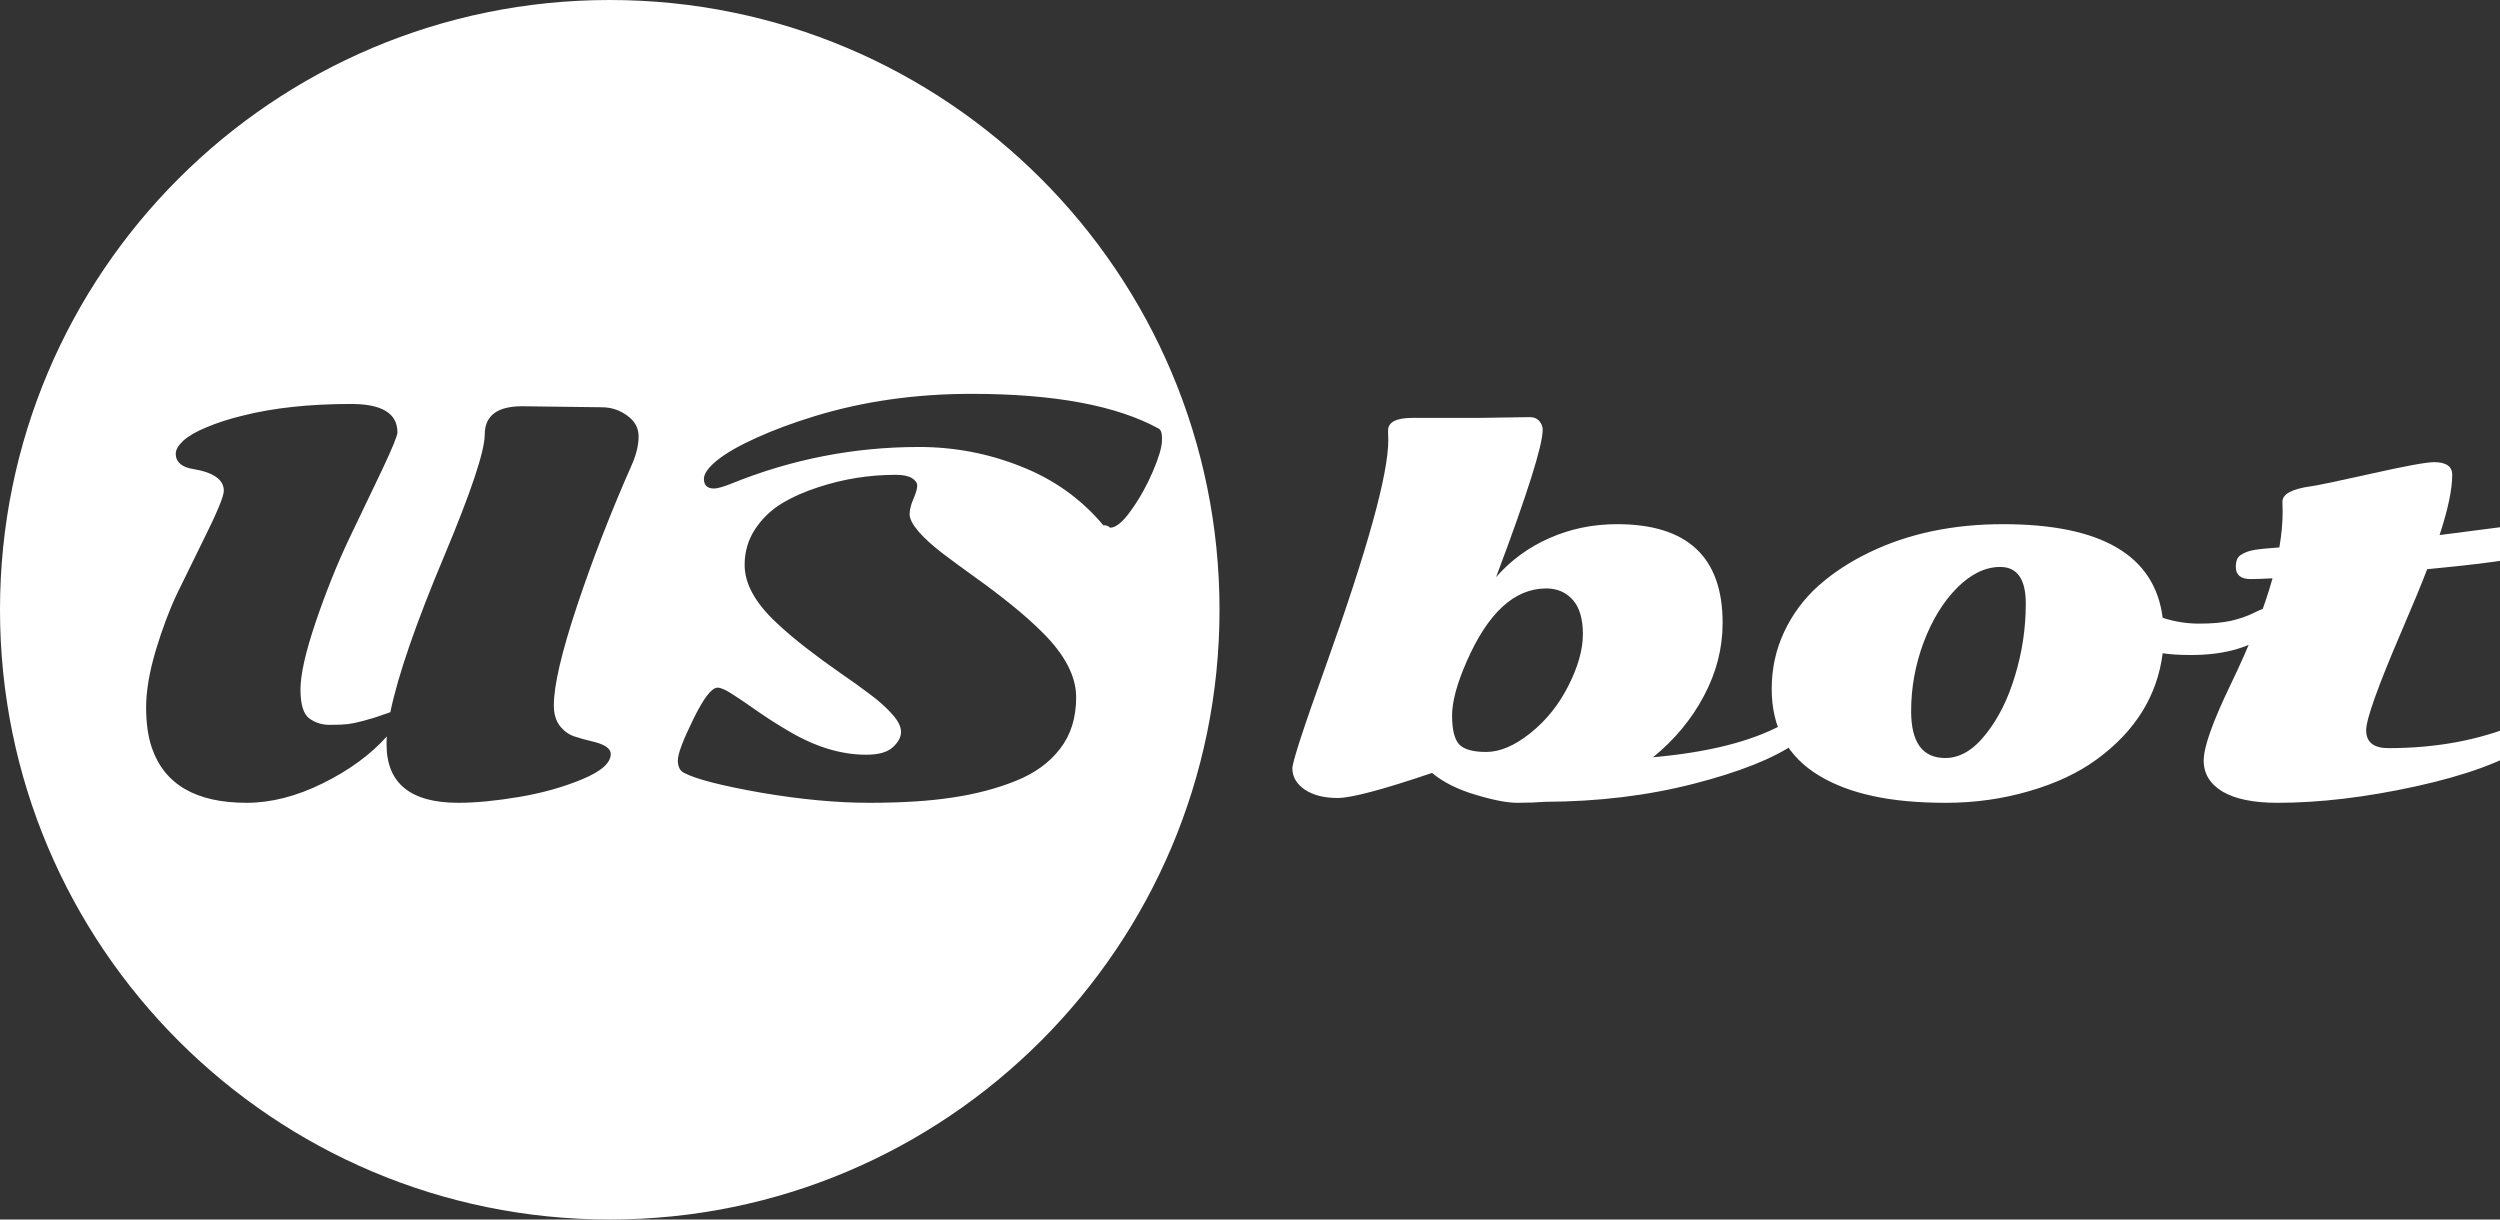
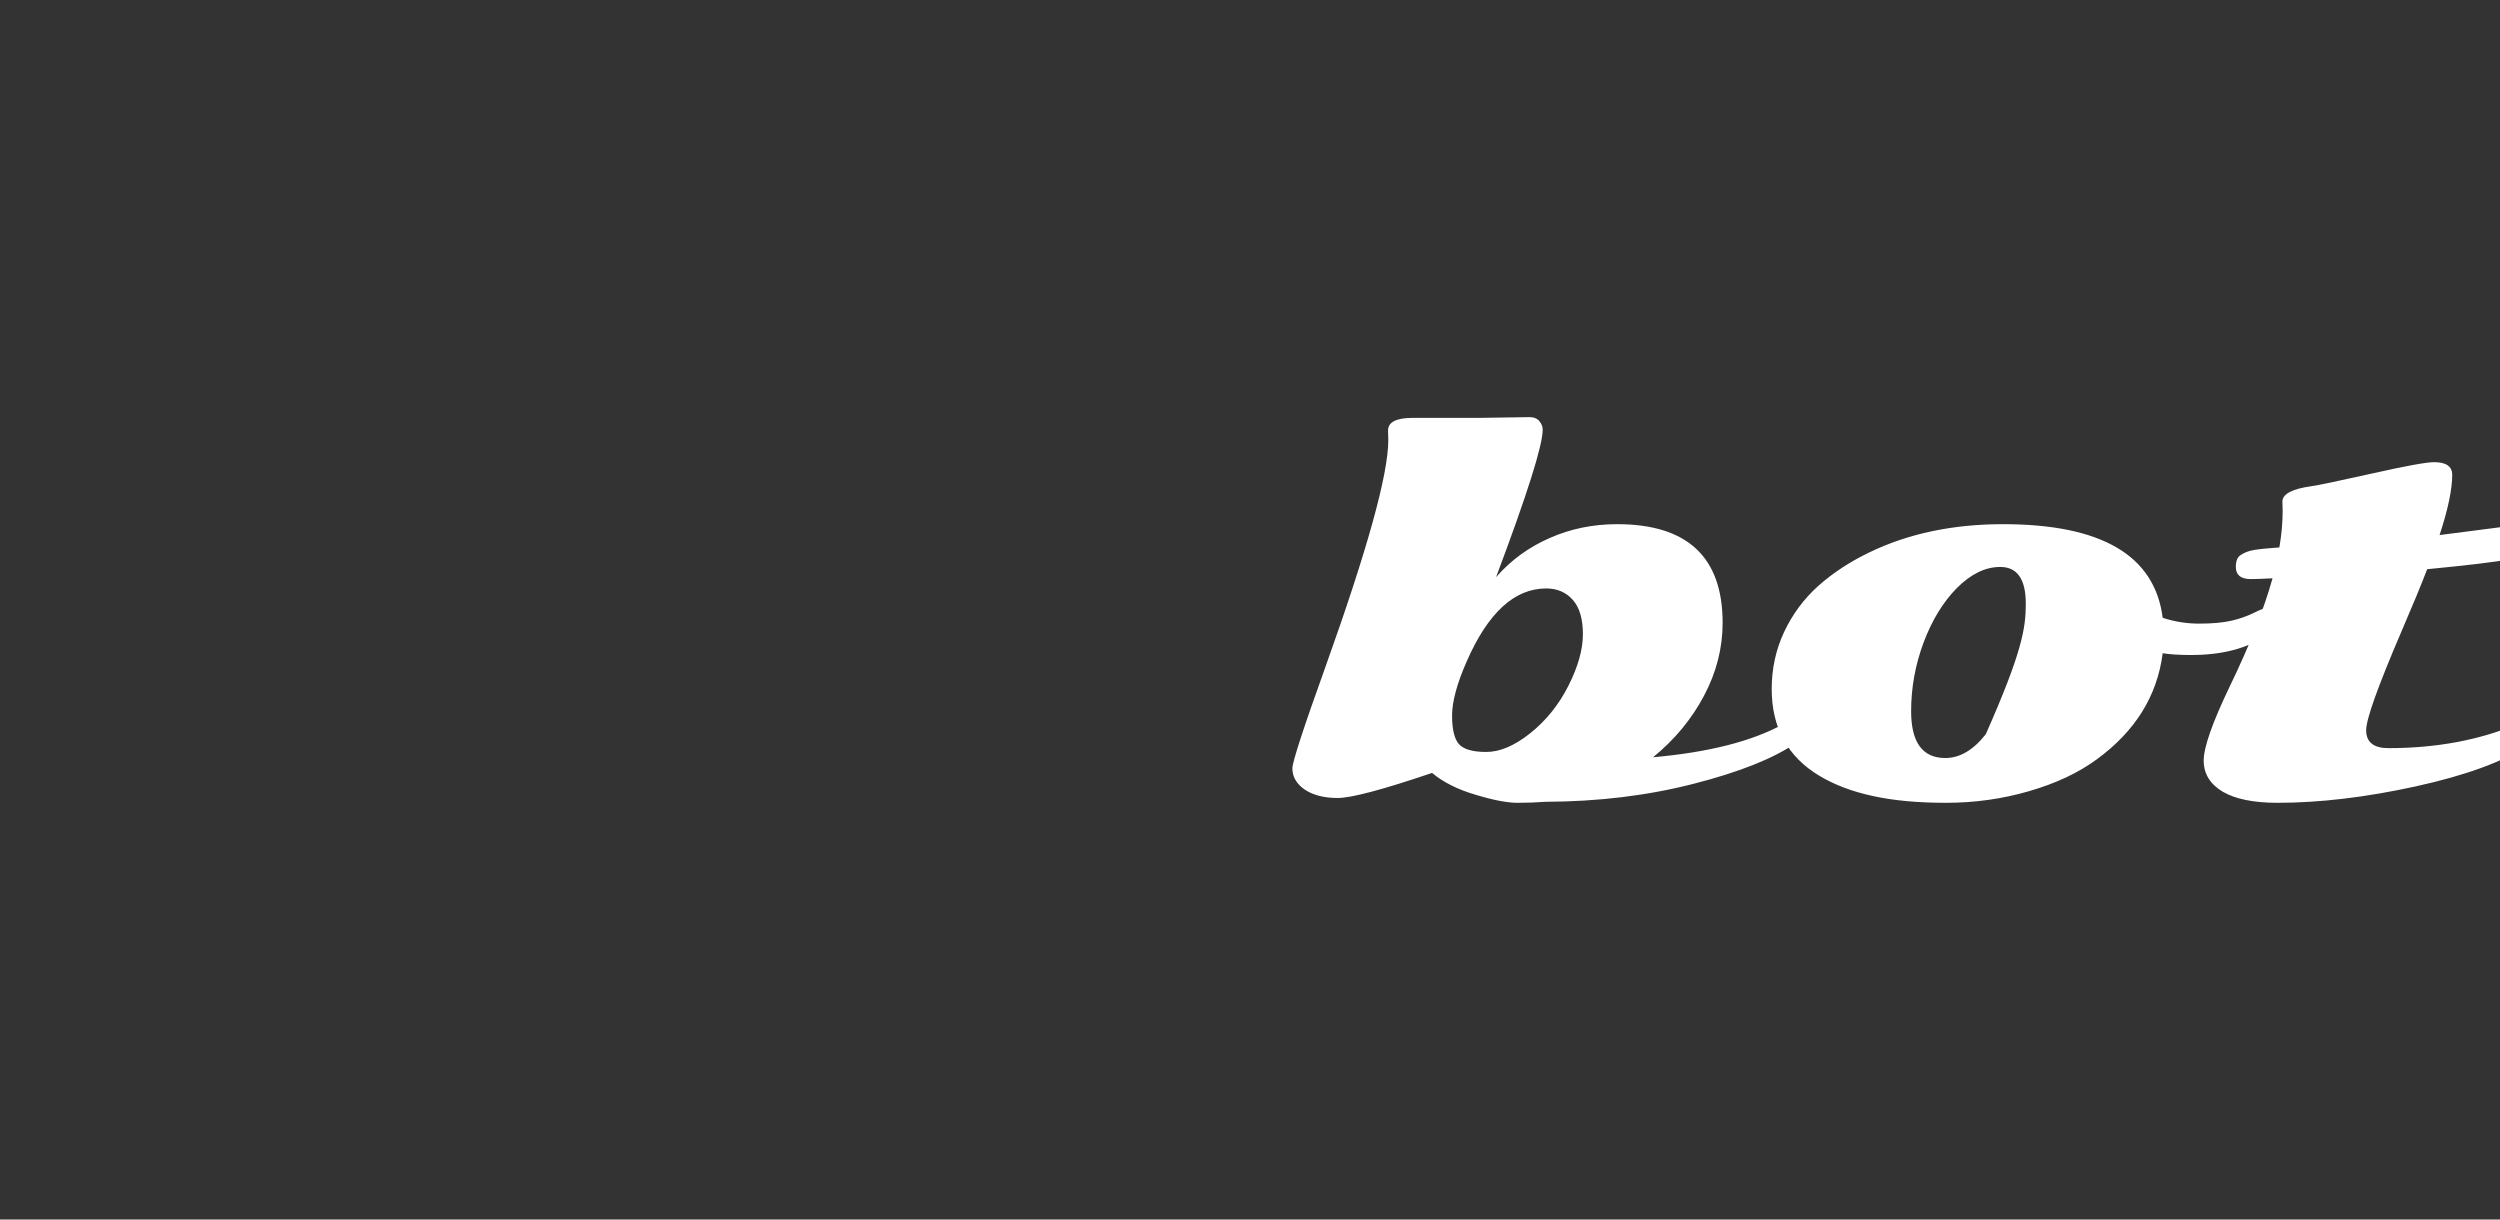
<svg xmlns="http://www.w3.org/2000/svg" width="82" height="40" viewBox="0 0 82 40" fill="none">
  <rect x="0" y="0" width="82" height="40" fill="#333333" stroke="none" />
  <g clip-path="url(#clip0_769_175)">
-     <path fill-rule="evenodd" clip-rule="evenodd" d="M20 40C31.046 40 40 31.046 40 20C40 8.954 31.046 0 20 0C8.954 0 0 8.954 0 20C0 31.046 8.954 40 20 40ZM19.734 13.358L17.128 13.325C16.309 13.325 15.899 13.635 15.899 14.254C15.899 14.791 15.46 16.111 14.58 18.214C13.644 20.439 13.052 22.154 12.803 23.36C12.787 23.366 12.706 23.394 12.562 23.443C12.424 23.493 12.308 23.532 12.214 23.56C12.125 23.587 12.006 23.62 11.857 23.659C11.713 23.698 11.566 23.728 11.417 23.75C11.268 23.767 11.066 23.775 10.811 23.775C10.556 23.775 10.332 23.703 10.139 23.56C9.951 23.416 9.856 23.1 9.856 22.613C9.856 22.121 10.023 21.385 10.354 20.405C10.687 19.426 11.049 18.521 11.442 17.691C11.84 16.861 12.206 16.097 12.538 15.4C12.87 14.697 13.036 14.29 13.036 14.18C13.036 13.56 12.529 13.25 11.517 13.25C10.155 13.25 8.971 13.377 7.964 13.632C7.51 13.742 7.114 13.87 6.777 14.014C6.439 14.152 6.185 14.299 6.013 14.454C5.847 14.609 5.764 14.752 5.764 14.885C5.764 15.018 5.814 15.129 5.914 15.217C6.013 15.3 6.152 15.356 6.329 15.383C7.004 15.494 7.341 15.732 7.341 16.097C7.341 16.28 7.117 16.819 6.669 17.716C6.359 18.341 6.074 18.922 5.814 19.459C5.559 19.996 5.324 20.621 5.108 21.335C4.898 22.049 4.793 22.669 4.793 23.194C4.793 23.715 4.854 24.154 4.976 24.514C5.385 25.726 6.423 26.332 8.088 26.332C8.891 26.332 9.724 26.119 10.587 25.693C11.45 25.267 12.15 24.755 12.687 24.157C12.681 24.218 12.679 24.304 12.679 24.415C12.679 25.693 13.464 26.332 15.036 26.332C15.601 26.332 16.262 26.268 17.02 26.141C17.778 26.014 18.47 25.82 19.095 25.56C19.721 25.3 20.033 25.023 20.033 24.73C20.033 24.542 19.815 24.401 19.377 24.307C19.195 24.262 19.009 24.21 18.821 24.149C18.639 24.082 18.484 23.966 18.356 23.8C18.229 23.629 18.166 23.407 18.166 23.136C18.166 22.483 18.42 21.393 18.929 19.866C19.438 18.338 20.041 16.786 20.739 15.209C20.877 14.888 20.946 14.589 20.946 14.312C20.946 14.036 20.822 13.809 20.573 13.632C20.324 13.449 20.044 13.358 19.734 13.358ZM22.233 24.938C22.233 25.148 22.302 25.286 22.44 25.352C22.833 25.557 23.674 25.773 24.964 26C26.259 26.221 27.443 26.332 28.517 26.332C29.59 26.332 30.5 26.274 31.248 26.158C31.995 26.047 32.681 25.867 33.306 25.618C33.931 25.369 34.419 25.018 34.767 24.564C35.121 24.11 35.298 23.546 35.298 22.871C35.298 22.19 34.936 21.487 34.211 20.762C33.89 20.441 33.536 20.126 33.148 19.816C32.761 19.506 32.374 19.213 31.986 18.936C31.599 18.659 31.245 18.399 30.924 18.156C30.603 17.912 30.34 17.674 30.135 17.442C29.936 17.209 29.836 17.019 29.836 16.869C29.836 16.72 29.878 16.551 29.961 16.363C30.044 16.169 30.085 16.025 30.085 15.931C30.085 15.837 30.027 15.754 29.911 15.682C29.795 15.61 29.618 15.574 29.38 15.574C28.517 15.574 27.678 15.707 26.865 15.973C26.411 16.116 26.004 16.296 25.645 16.512C25.29 16.728 24.997 17.01 24.765 17.359C24.538 17.707 24.424 18.098 24.424 18.529C24.424 19.138 24.765 19.763 25.445 20.405C25.744 20.688 26.076 20.97 26.441 21.252C26.807 21.534 27.172 21.803 27.537 22.057C27.902 22.306 28.234 22.544 28.533 22.771C28.838 22.998 29.084 23.219 29.272 23.435C29.46 23.645 29.554 23.836 29.554 24.008C29.554 24.174 29.466 24.34 29.289 24.506C29.111 24.672 28.818 24.755 28.409 24.755C27.584 24.755 26.735 24.495 25.86 23.975C25.501 23.764 25.166 23.551 24.856 23.335C24.552 23.12 24.283 22.937 24.051 22.788C23.818 22.633 23.647 22.555 23.536 22.555C23.342 22.555 23.077 22.901 22.739 23.593C22.402 24.279 22.233 24.727 22.233 24.938ZM33.489 15.3C34.562 15.721 35.462 16.363 36.187 17.226C36.286 17.226 36.361 17.254 36.411 17.309C36.604 17.309 36.837 17.115 37.108 16.728C37.385 16.341 37.62 15.92 37.813 15.466C38.007 15.012 38.107 14.678 38.112 14.462C38.123 14.241 38.09 14.108 38.013 14.063C36.629 13.3 34.579 12.918 31.862 12.918C30.025 12.918 28.303 13.164 26.699 13.657C25.996 13.873 25.365 14.108 24.806 14.362C24.253 14.611 23.827 14.855 23.528 15.093C23.235 15.331 23.088 15.536 23.088 15.707C23.088 15.917 23.199 16.023 23.42 16.023C23.531 16.023 23.719 15.97 23.984 15.865C25.96 15.062 28.013 14.661 30.144 14.661C31.306 14.661 32.421 14.874 33.489 15.3Z" fill="white" />
-     <path d="M46.972 25.352C45.356 25.9 44.324 26.174 43.876 26.174C43.433 26.174 43.074 26.083 42.797 25.9C42.526 25.712 42.39 25.48 42.39 25.203C42.39 24.993 42.753 23.881 43.477 21.866C44.85 18.031 45.536 15.555 45.536 14.437L45.528 14.122C45.528 13.845 45.796 13.707 46.333 13.707H48.499L50.168 13.682C50.312 13.682 50.42 13.726 50.492 13.815C50.564 13.898 50.6 13.992 50.6 14.097C50.6 14.611 50.09 16.222 49.072 18.928L49.081 18.919C49.562 18.372 50.143 17.948 50.824 17.649C51.51 17.345 52.249 17.193 53.04 17.193C55.348 17.193 56.502 18.272 56.502 20.43C56.502 21.26 56.297 22.06 55.887 22.829C55.478 23.598 54.922 24.268 54.219 24.838C56.034 24.677 57.453 24.318 58.477 23.759C58.627 23.676 58.757 23.634 58.867 23.634C59.083 23.634 59.191 23.723 59.191 23.9C59.191 24.072 59.094 24.229 58.9 24.373C58.175 24.877 57.058 25.322 55.547 25.709C54.036 26.097 52.415 26.293 50.683 26.299C50.406 26.321 50.102 26.332 49.77 26.332C49.438 26.332 48.978 26.244 48.392 26.066C47.81 25.895 47.337 25.657 46.972 25.352ZM50.716 19.301C49.675 19.301 48.807 20.098 48.109 21.692C47.788 22.422 47.628 23.015 47.628 23.468C47.628 23.922 47.703 24.235 47.852 24.406C48.007 24.578 48.306 24.664 48.748 24.664C49.197 24.664 49.678 24.459 50.193 24.049C50.713 23.634 51.131 23.114 51.446 22.489C51.762 21.863 51.919 21.302 51.919 20.804C51.919 20.3 51.809 19.924 51.587 19.675C51.366 19.426 51.075 19.301 50.716 19.301ZM59.672 25.444C58.632 24.819 58.112 23.869 58.112 22.597C58.112 21.933 58.247 21.31 58.519 20.729C58.795 20.142 59.172 19.636 59.648 19.21C60.129 18.784 60.688 18.419 61.324 18.114C62.597 17.5 64.055 17.193 65.699 17.193C68.93 17.193 70.676 18.217 70.936 20.264C71.324 20.391 71.722 20.455 72.132 20.455C72.547 20.455 72.893 20.425 73.169 20.364C73.446 20.303 73.706 20.212 73.95 20.09C74.199 19.968 74.376 19.907 74.481 19.907C74.691 19.907 74.796 20.01 74.796 20.214C74.796 20.419 74.633 20.632 74.307 20.854C73.692 21.274 72.879 21.484 71.866 21.484C71.484 21.484 71.174 21.465 70.936 21.426C70.759 22.821 70.04 23.98 68.778 24.904C68.175 25.347 67.434 25.696 66.554 25.95C65.679 26.205 64.772 26.332 63.831 26.332C62.896 26.332 62.093 26.257 61.424 26.108C60.754 25.964 60.17 25.743 59.672 25.444ZM62.685 23.327C62.685 24.351 63.059 24.863 63.806 24.863C64.282 24.863 64.725 24.603 65.134 24.082C65.549 23.562 65.87 22.918 66.097 22.148C66.33 21.379 66.446 20.596 66.446 19.799C66.446 18.997 66.166 18.596 65.607 18.596C65.12 18.596 64.647 18.825 64.188 19.285C63.734 19.744 63.369 20.342 63.092 21.078C62.821 21.808 62.685 22.558 62.685 23.327ZM80.018 17.55L82.201 17.268C82.61 17.268 82.815 17.428 82.815 17.749C82.815 18.07 82.621 18.272 82.234 18.355C81.847 18.433 80.972 18.538 79.611 18.67C79.423 19.163 79.141 19.846 78.764 20.721C77.995 22.514 77.61 23.59 77.61 23.95C77.61 24.343 77.854 24.539 78.341 24.539C79.912 24.539 81.324 24.276 82.574 23.75C82.757 23.673 82.901 23.634 83.006 23.634C83.211 23.634 83.313 23.726 83.313 23.908C83.313 24.091 83.18 24.271 82.915 24.448C82.101 24.985 80.875 25.433 79.237 25.793C77.599 26.152 76.088 26.332 74.705 26.332C73.919 26.332 73.319 26.21 72.904 25.967C72.489 25.718 72.281 25.377 72.281 24.946C72.281 24.509 72.569 23.692 73.144 22.497C73.792 21.158 74.257 19.982 74.539 18.969C74.196 18.986 73.958 18.994 73.825 18.994C73.499 18.994 73.335 18.861 73.335 18.596C73.335 18.402 73.388 18.272 73.493 18.206C73.598 18.139 73.706 18.092 73.817 18.064C73.933 18.037 74.03 18.02 74.107 18.015C74.19 18.004 74.304 17.992 74.448 17.981C74.592 17.97 74.697 17.962 74.763 17.956C74.835 17.536 74.871 17.14 74.871 16.77L74.863 16.454C74.863 16.205 75.178 16.036 75.809 15.948C76.019 15.92 76.681 15.782 77.793 15.533C78.905 15.284 79.586 15.159 79.835 15.159C80.233 15.159 80.433 15.297 80.433 15.574C80.433 16.05 80.294 16.709 80.018 17.55Z" fill="white" />
+     <path d="M46.972 25.352C45.356 25.9 44.324 26.174 43.876 26.174C43.433 26.174 43.074 26.083 42.797 25.9C42.526 25.712 42.39 25.48 42.39 25.203C42.39 24.993 42.753 23.881 43.477 21.866C44.85 18.031 45.536 15.555 45.536 14.437L45.528 14.122C45.528 13.845 45.796 13.707 46.333 13.707H48.499L50.168 13.682C50.312 13.682 50.42 13.726 50.492 13.815C50.564 13.898 50.6 13.992 50.6 14.097C50.6 14.611 50.09 16.222 49.072 18.928L49.081 18.919C49.562 18.372 50.143 17.948 50.824 17.649C51.51 17.345 52.249 17.193 53.04 17.193C55.348 17.193 56.502 18.272 56.502 20.43C56.502 21.26 56.297 22.06 55.887 22.829C55.478 23.598 54.922 24.268 54.219 24.838C56.034 24.677 57.453 24.318 58.477 23.759C58.627 23.676 58.757 23.634 58.867 23.634C59.083 23.634 59.191 23.723 59.191 23.9C59.191 24.072 59.094 24.229 58.9 24.373C58.175 24.877 57.058 25.322 55.547 25.709C54.036 26.097 52.415 26.293 50.683 26.299C50.406 26.321 50.102 26.332 49.77 26.332C49.438 26.332 48.978 26.244 48.392 26.066C47.81 25.895 47.337 25.657 46.972 25.352ZM50.716 19.301C49.675 19.301 48.807 20.098 48.109 21.692C47.788 22.422 47.628 23.015 47.628 23.468C47.628 23.922 47.703 24.235 47.852 24.406C48.007 24.578 48.306 24.664 48.748 24.664C49.197 24.664 49.678 24.459 50.193 24.049C50.713 23.634 51.131 23.114 51.446 22.489C51.762 21.863 51.919 21.302 51.919 20.804C51.919 20.3 51.809 19.924 51.587 19.675C51.366 19.426 51.075 19.301 50.716 19.301ZM59.672 25.444C58.632 24.819 58.112 23.869 58.112 22.597C58.112 21.933 58.247 21.31 58.519 20.729C58.795 20.142 59.172 19.636 59.648 19.21C60.129 18.784 60.688 18.419 61.324 18.114C62.597 17.5 64.055 17.193 65.699 17.193C68.93 17.193 70.676 18.217 70.936 20.264C71.324 20.391 71.722 20.455 72.132 20.455C72.547 20.455 72.893 20.425 73.169 20.364C73.446 20.303 73.706 20.212 73.95 20.09C74.199 19.968 74.376 19.907 74.481 19.907C74.691 19.907 74.796 20.01 74.796 20.214C74.796 20.419 74.633 20.632 74.307 20.854C73.692 21.274 72.879 21.484 71.866 21.484C71.484 21.484 71.174 21.465 70.936 21.426C70.759 22.821 70.04 23.98 68.778 24.904C68.175 25.347 67.434 25.696 66.554 25.95C65.679 26.205 64.772 26.332 63.831 26.332C62.896 26.332 62.093 26.257 61.424 26.108C60.754 25.964 60.17 25.743 59.672 25.444ZM62.685 23.327C62.685 24.351 63.059 24.863 63.806 24.863C64.282 24.863 64.725 24.603 65.134 24.082C66.33 21.379 66.446 20.596 66.446 19.799C66.446 18.997 66.166 18.596 65.607 18.596C65.12 18.596 64.647 18.825 64.188 19.285C63.734 19.744 63.369 20.342 63.092 21.078C62.821 21.808 62.685 22.558 62.685 23.327ZM80.018 17.55L82.201 17.268C82.61 17.268 82.815 17.428 82.815 17.749C82.815 18.07 82.621 18.272 82.234 18.355C81.847 18.433 80.972 18.538 79.611 18.67C79.423 19.163 79.141 19.846 78.764 20.721C77.995 22.514 77.61 23.59 77.61 23.95C77.61 24.343 77.854 24.539 78.341 24.539C79.912 24.539 81.324 24.276 82.574 23.75C82.757 23.673 82.901 23.634 83.006 23.634C83.211 23.634 83.313 23.726 83.313 23.908C83.313 24.091 83.18 24.271 82.915 24.448C82.101 24.985 80.875 25.433 79.237 25.793C77.599 26.152 76.088 26.332 74.705 26.332C73.919 26.332 73.319 26.21 72.904 25.967C72.489 25.718 72.281 25.377 72.281 24.946C72.281 24.509 72.569 23.692 73.144 22.497C73.792 21.158 74.257 19.982 74.539 18.969C74.196 18.986 73.958 18.994 73.825 18.994C73.499 18.994 73.335 18.861 73.335 18.596C73.335 18.402 73.388 18.272 73.493 18.206C73.598 18.139 73.706 18.092 73.817 18.064C73.933 18.037 74.03 18.02 74.107 18.015C74.19 18.004 74.304 17.992 74.448 17.981C74.592 17.97 74.697 17.962 74.763 17.956C74.835 17.536 74.871 17.14 74.871 16.77L74.863 16.454C74.863 16.205 75.178 16.036 75.809 15.948C76.019 15.92 76.681 15.782 77.793 15.533C78.905 15.284 79.586 15.159 79.835 15.159C80.233 15.159 80.433 15.297 80.433 15.574C80.433 16.05 80.294 16.709 80.018 17.55Z" fill="white" />
  </g>
  <defs>
    <clipPath id="clip0_769_175">
      <rect width="82" height="40" fill="white" />
    </clipPath>
  </defs>
</svg>